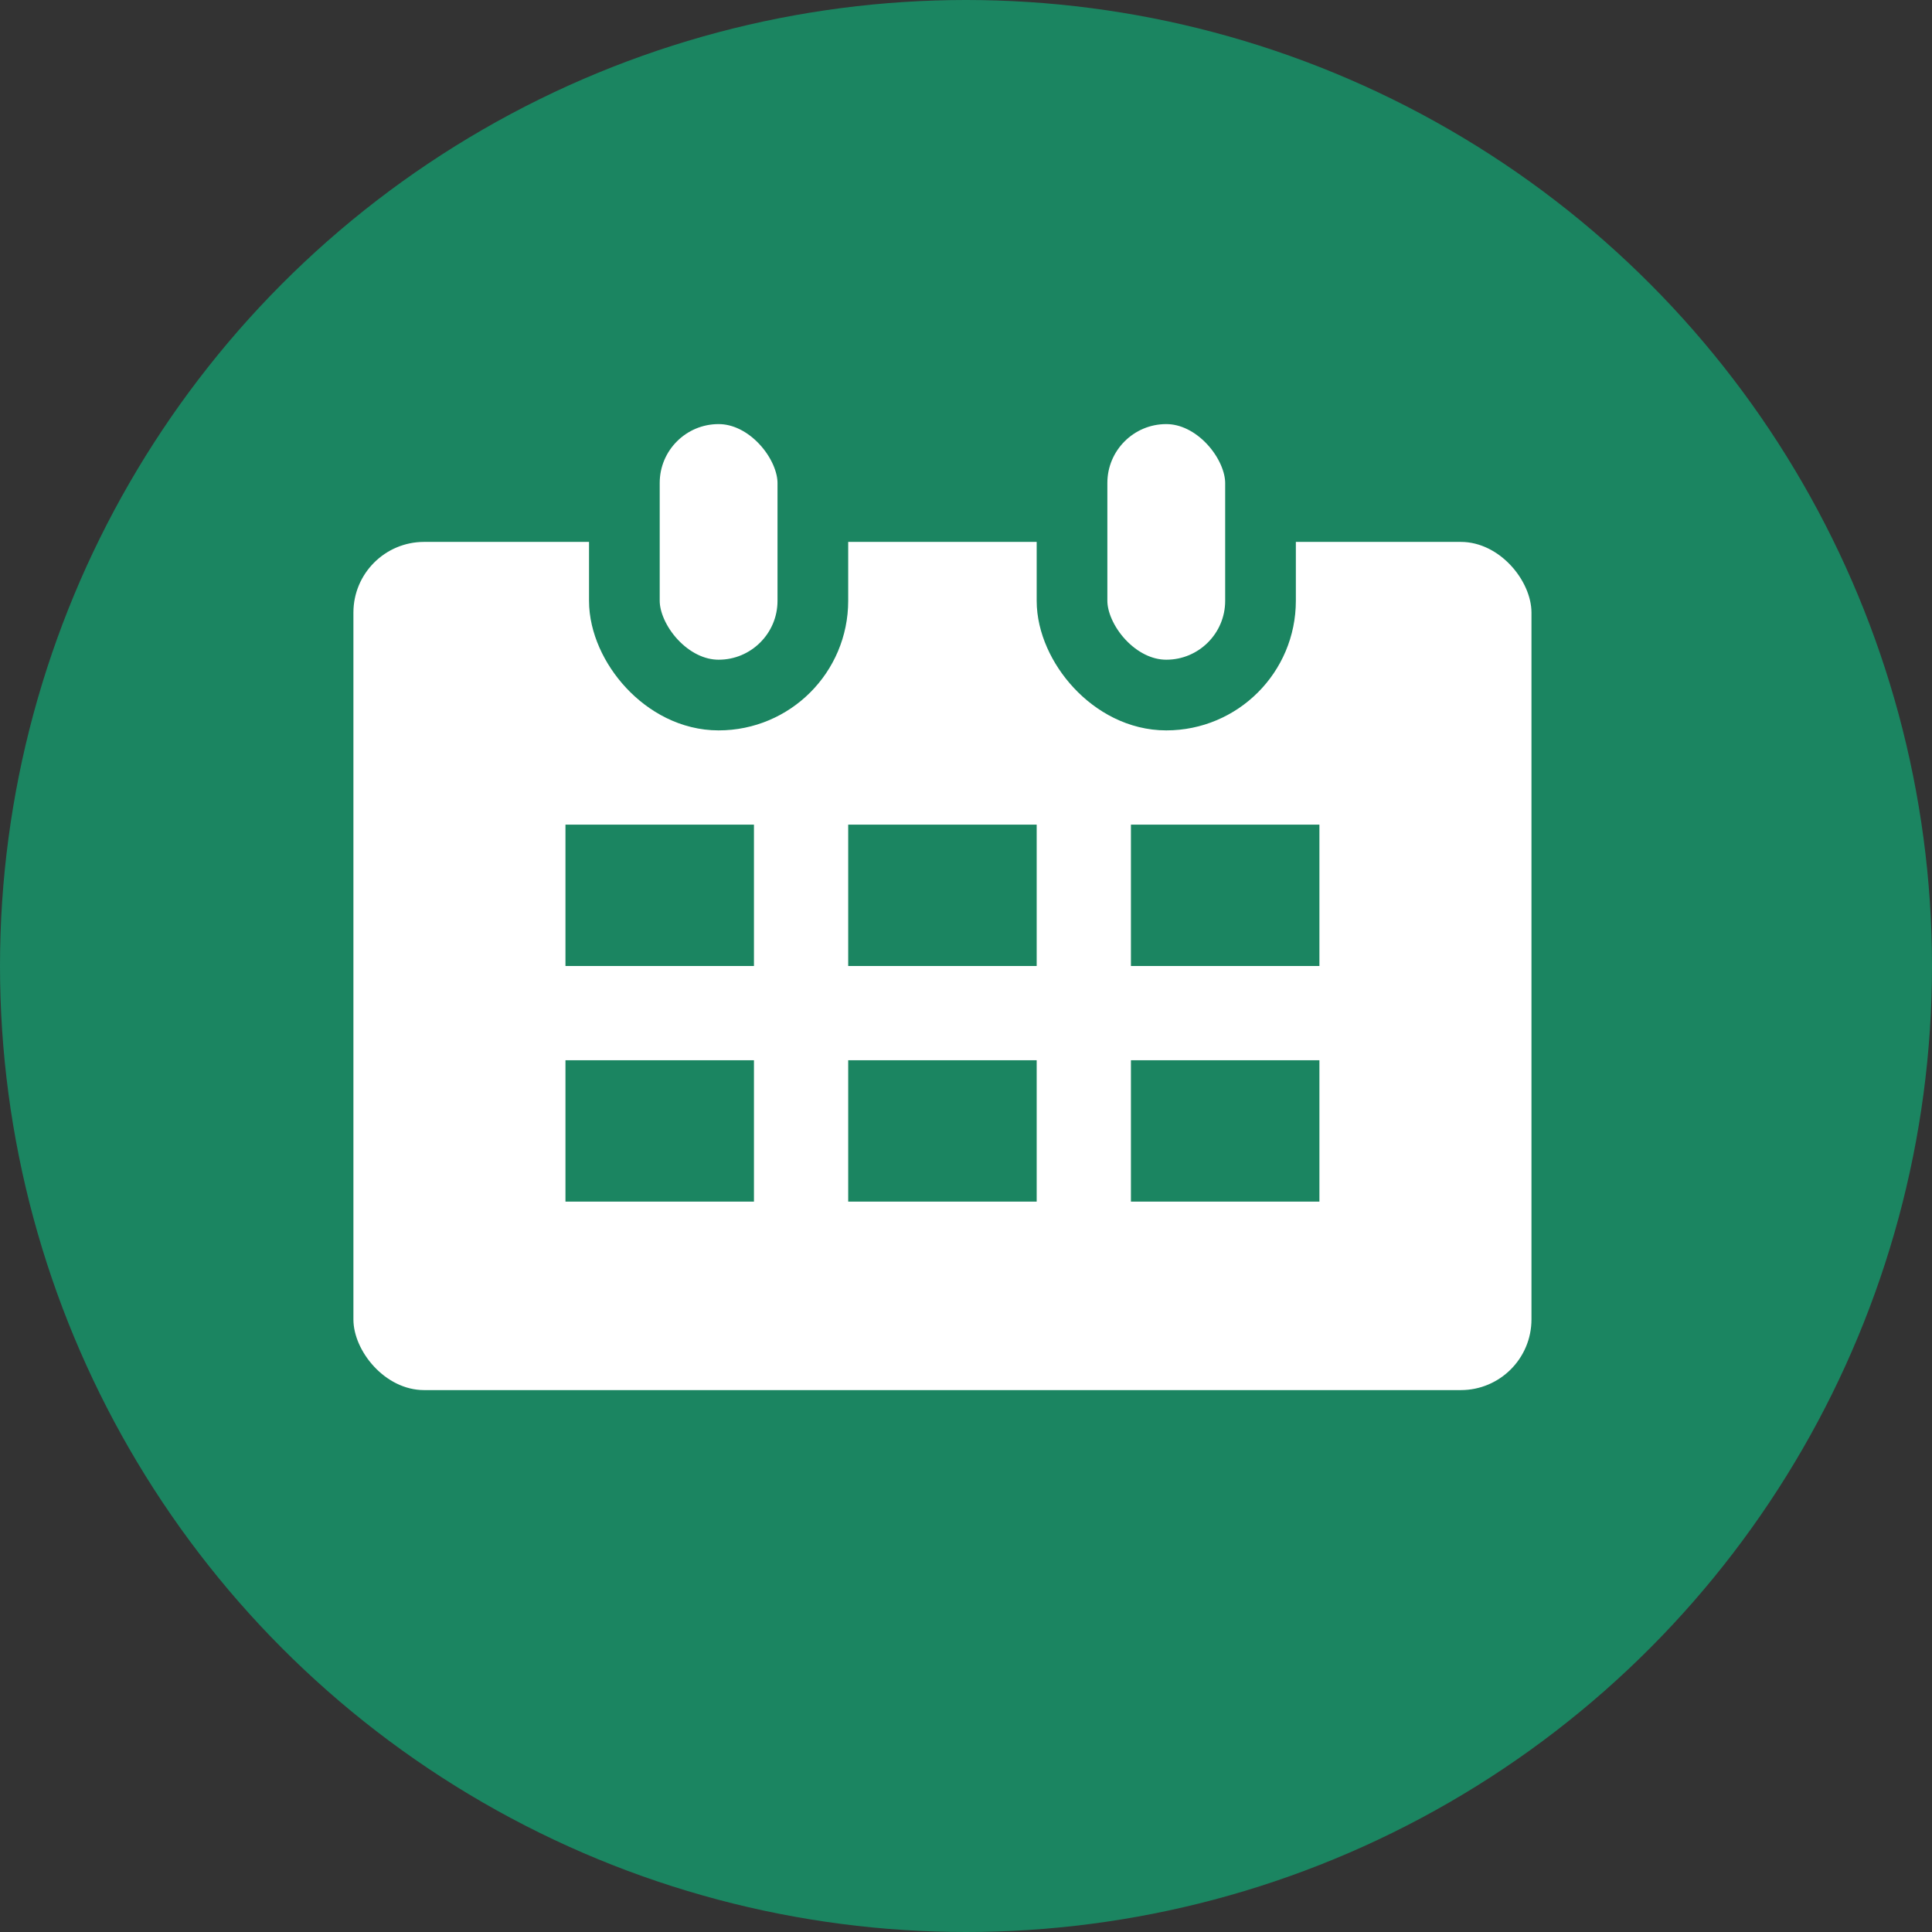
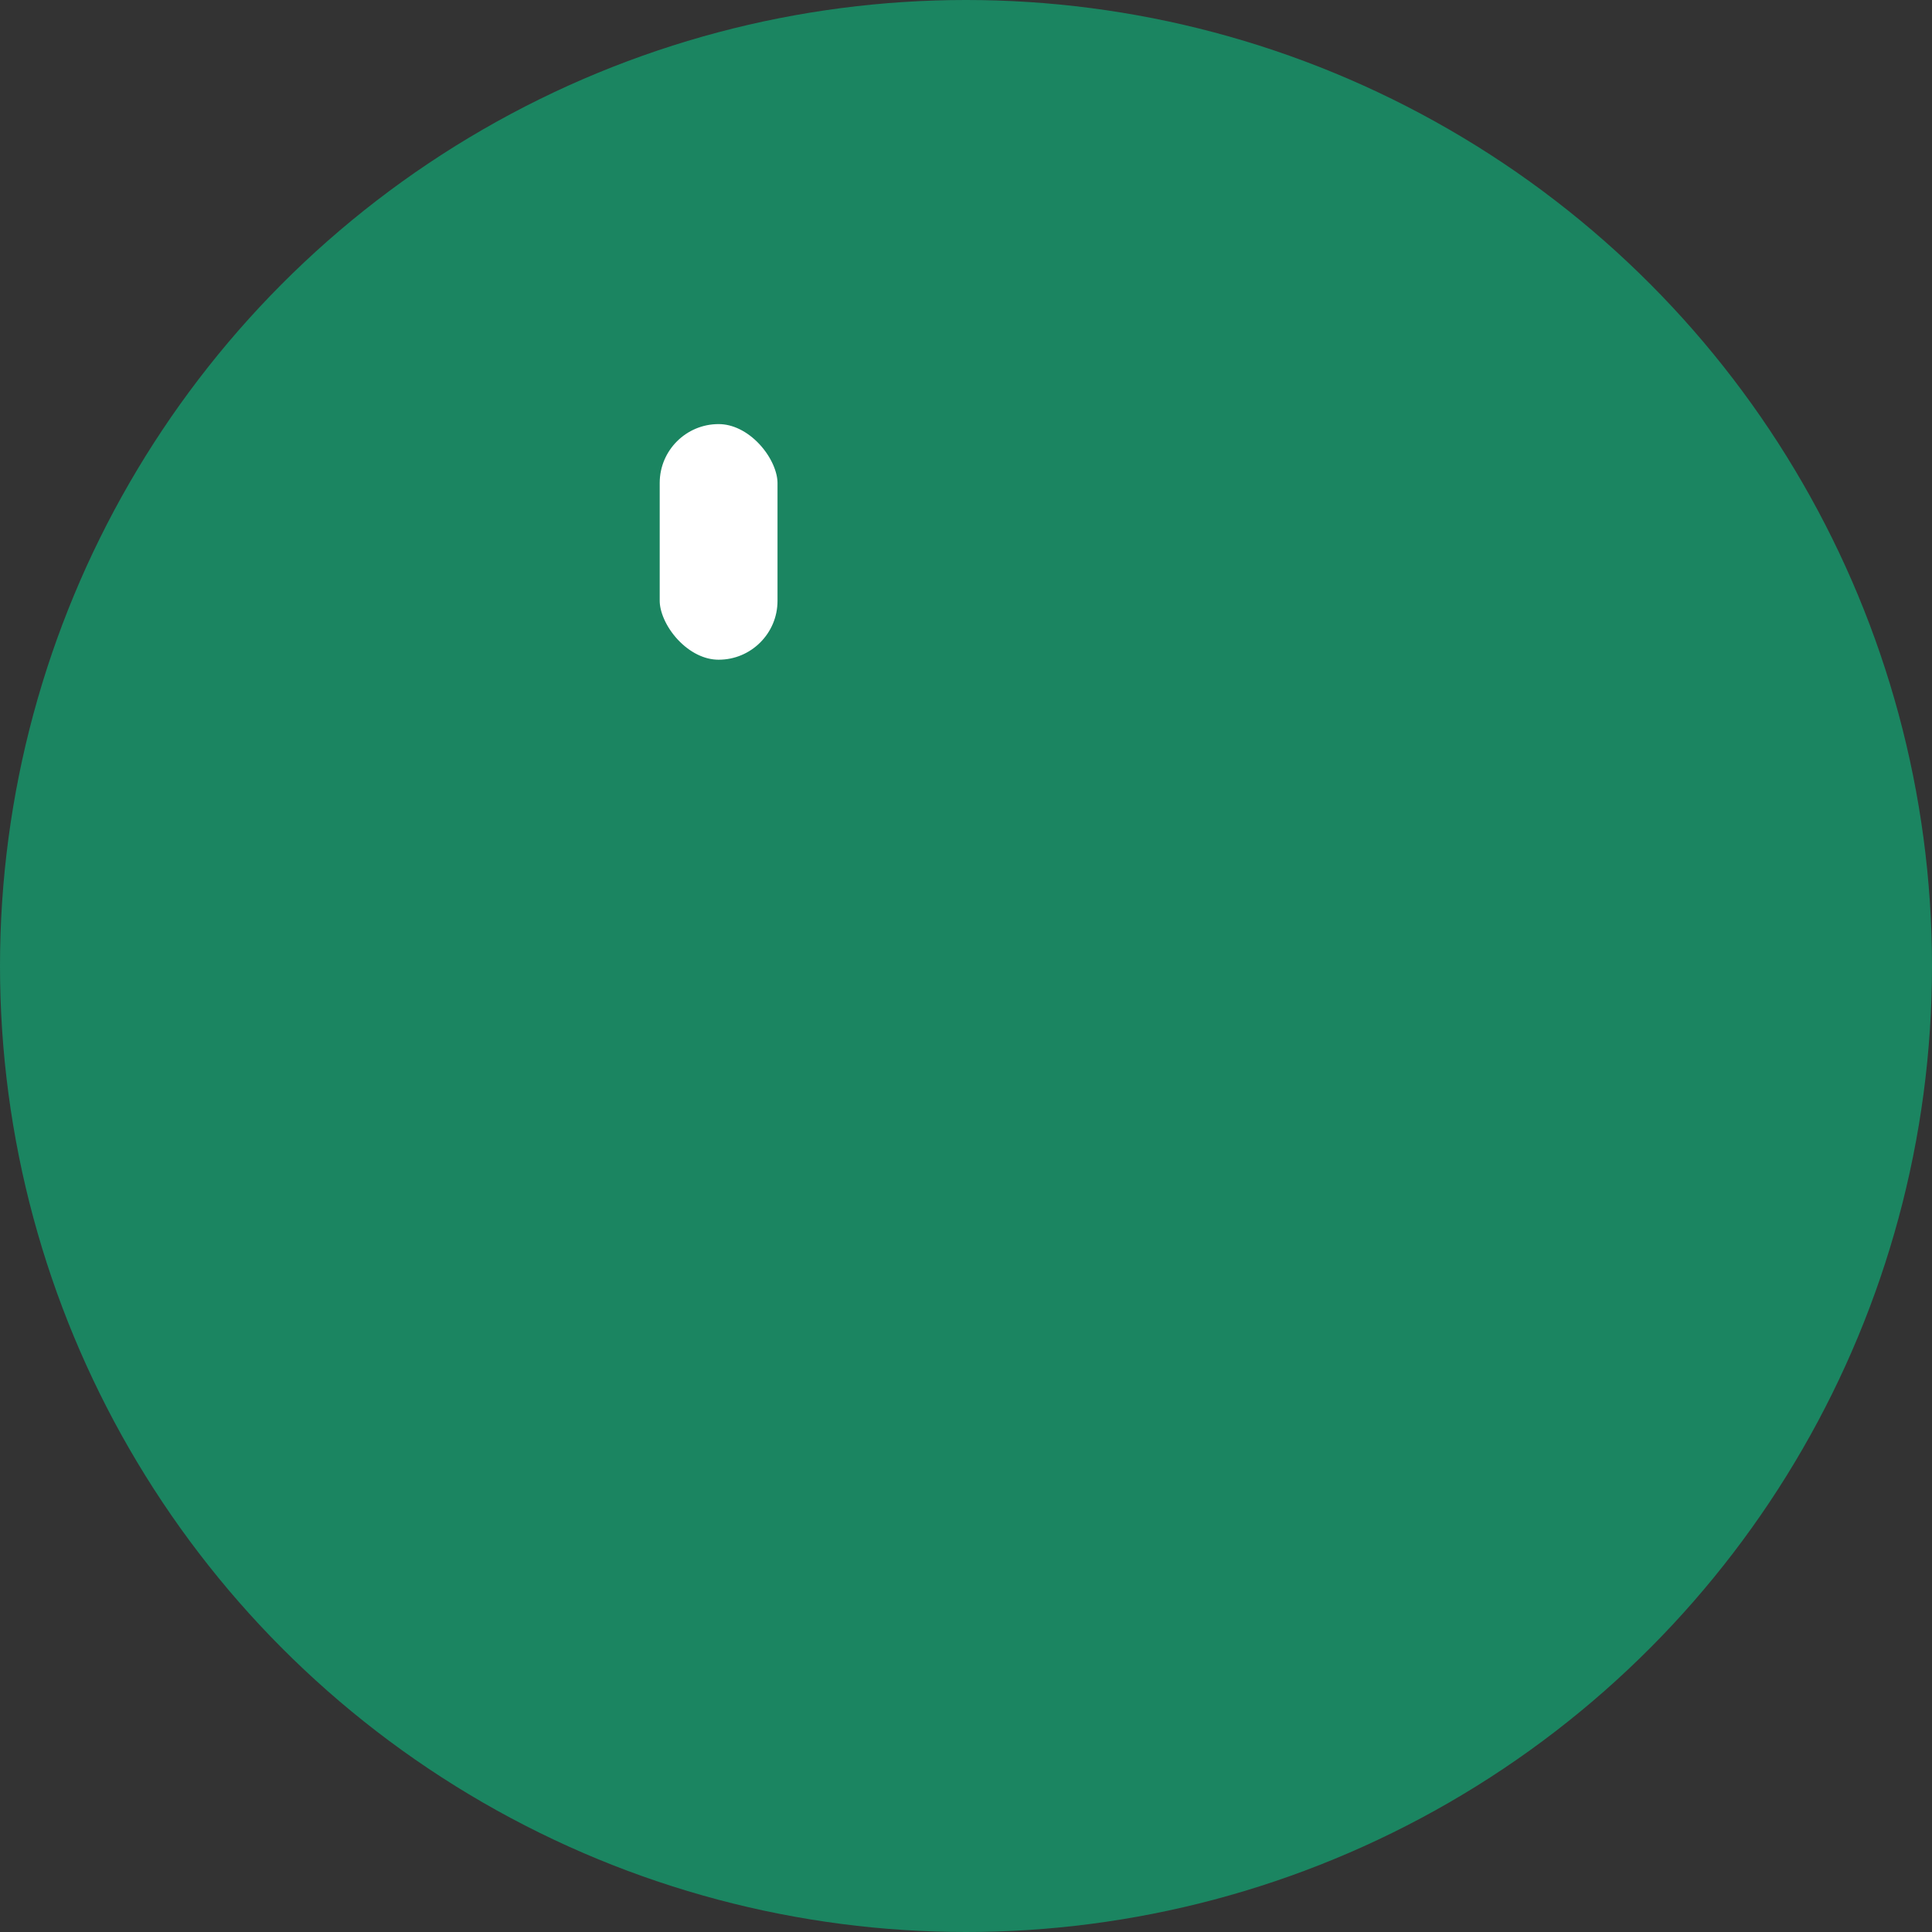
<svg xmlns="http://www.w3.org/2000/svg" width="82" height="82" viewBox="0 0 82 82" fill="none">
  <rect x="0" y="0" width="82" height="82" fill="#333333" stroke="none" />
  <circle cx="41" cy="41" r="41" fill="#1b8561" />
-   <rect x="15" y="23" width="50" height="36" rx="3" fill="white" />
  <rect x="24" y="35" width="8" height="6" fill="#1b8561" />
  <rect x="24" y="45" width="8" height="6" fill="#1b8561" />
-   <rect x="36" y="35" width="8" height="6" fill="#1b8561" />
  <rect x="36" y="45" width="8" height="6" fill="#1b8561" />
  <rect x="48" y="35" width="8" height="6" fill="#1b8561" />
-   <rect x="48" y="45" width="8" height="6" fill="#1b8561" />
  <rect x="26.5" y="16.5" width="8" height="13" rx="4" fill="white" stroke="#1b8561" stroke-width="3" />
-   <rect x="45.5" y="16.5" width="8" height="13" rx="4" fill="white" stroke="#1b8561" stroke-width="3" />
</svg>